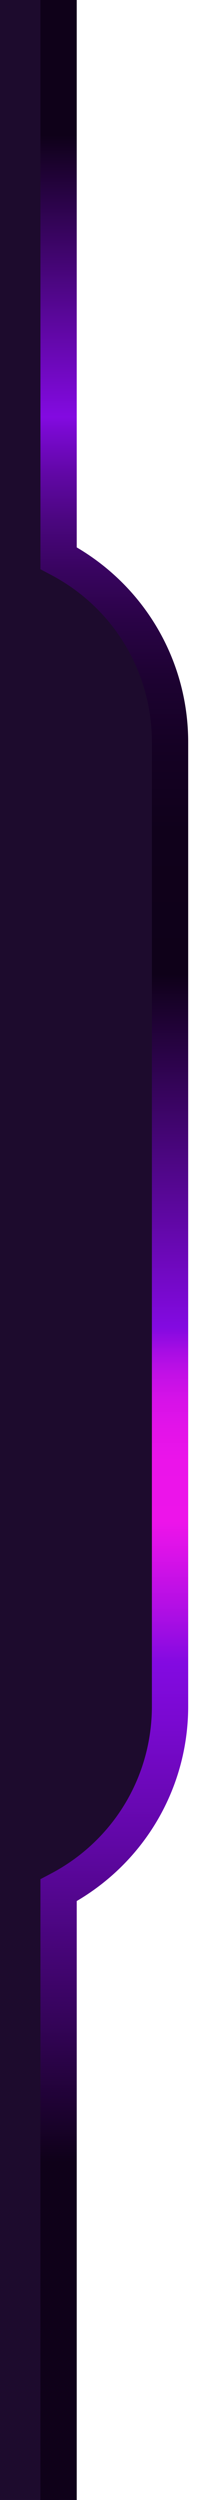
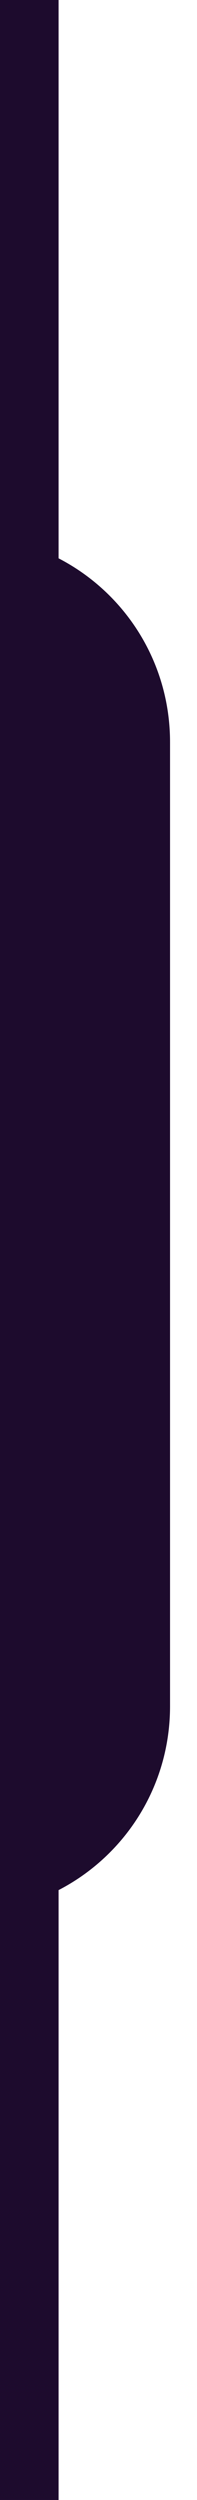
<svg xmlns="http://www.w3.org/2000/svg" version="1.1" id="圖層_1" x="0px" y="0px" viewBox="0 0 38 480" style="enable-background:new 0 0 38 480;" xml:space="preserve">
  <style type="text/css">
	.st0{fill:#1D0B2D;}
	.st1{fill:url(#SVGID_1_);}
</style>
  <g>
    <path class="st0" d="M0,366.6L0,366.6L0,480h11.3l0-117.1c12.8-6.6,21.5-19.9,21.5-35.3l0-185.1c0-15.4-8.7-28.7-21.5-35.3L11.3,0   L0,0l0,103.4l0,0L0,366.6z" />
    <linearGradient id="SVGID_1_" gradientUnits="userSpaceOnUse" x1="2684.207" y1="529.058" x2="2684.207" y2="140.001" gradientTransform="matrix(-1 0 0 -1 2706.213 555.024)">
      <stop offset="0" style="stop-color:#0F0119" />
      <stop offset="0.139" style="stop-color:#830AE1" />
      <stop offset="0.147" style="stop-color:#7809CE" />
      <stop offset="0.168" style="stop-color:#6007A4" />
      <stop offset="0.191" style="stop-color:#4A067E" />
      <stop offset="0.215" style="stop-color:#38045F" />
      <stop offset="0.241" style="stop-color:#290345" />
      <stop offset="0.269" style="stop-color:#1D0231" />
      <stop offset="0.302" style="stop-color:#150124" />
      <stop offset="0.343" style="stop-color:#10011B" />
      <stop offset="0.414" style="stop-color:#0F0119" />
      <stop offset="0.588" style="stop-color:#830AE1" />
      <stop offset="0.59" style="stop-color:#880AE1" />
      <stop offset="0.6" style="stop-color:#A70DE4" />
      <stop offset="0.611" style="stop-color:#C110E6" />
      <stop offset="0.623" style="stop-color:#D512E8" />
      <stop offset="0.637" style="stop-color:#E213E9" />
      <stop offset="0.654" style="stop-color:#EB14EA" />
      <stop offset="0.684" style="stop-color:#ED14EA" />
      <stop offset="0.7" style="stop-color:#DA12E8" />
      <stop offset="0.731" style="stop-color:#AB0EE4" />
      <stop offset="0.754" style="stop-color:#830AE1" />
      <stop offset="0.784" style="stop-color:#7909D0" />
      <stop offset="0.843" style="stop-color:#6007A5" />
      <stop offset="0.924" style="stop-color:#38045F" />
      <stop offset="1" style="stop-color:#0F0119" />
    </linearGradient>
-     <path class="st1" d="M7.8,0l0,109.3l1.9,1c12.1,6.3,19.6,18.6,19.6,32.2l0,185.1c0,13.6-7.5,25.9-19.6,32.2l-1.9,1l0,119.3h7   l0-115.1c13.3-7.8,21.5-21.9,21.5-37.4l0-185.1c0-15.5-8.2-29.6-21.5-37.4L14.8,0L7.8,0z" />
  </g>
</svg>